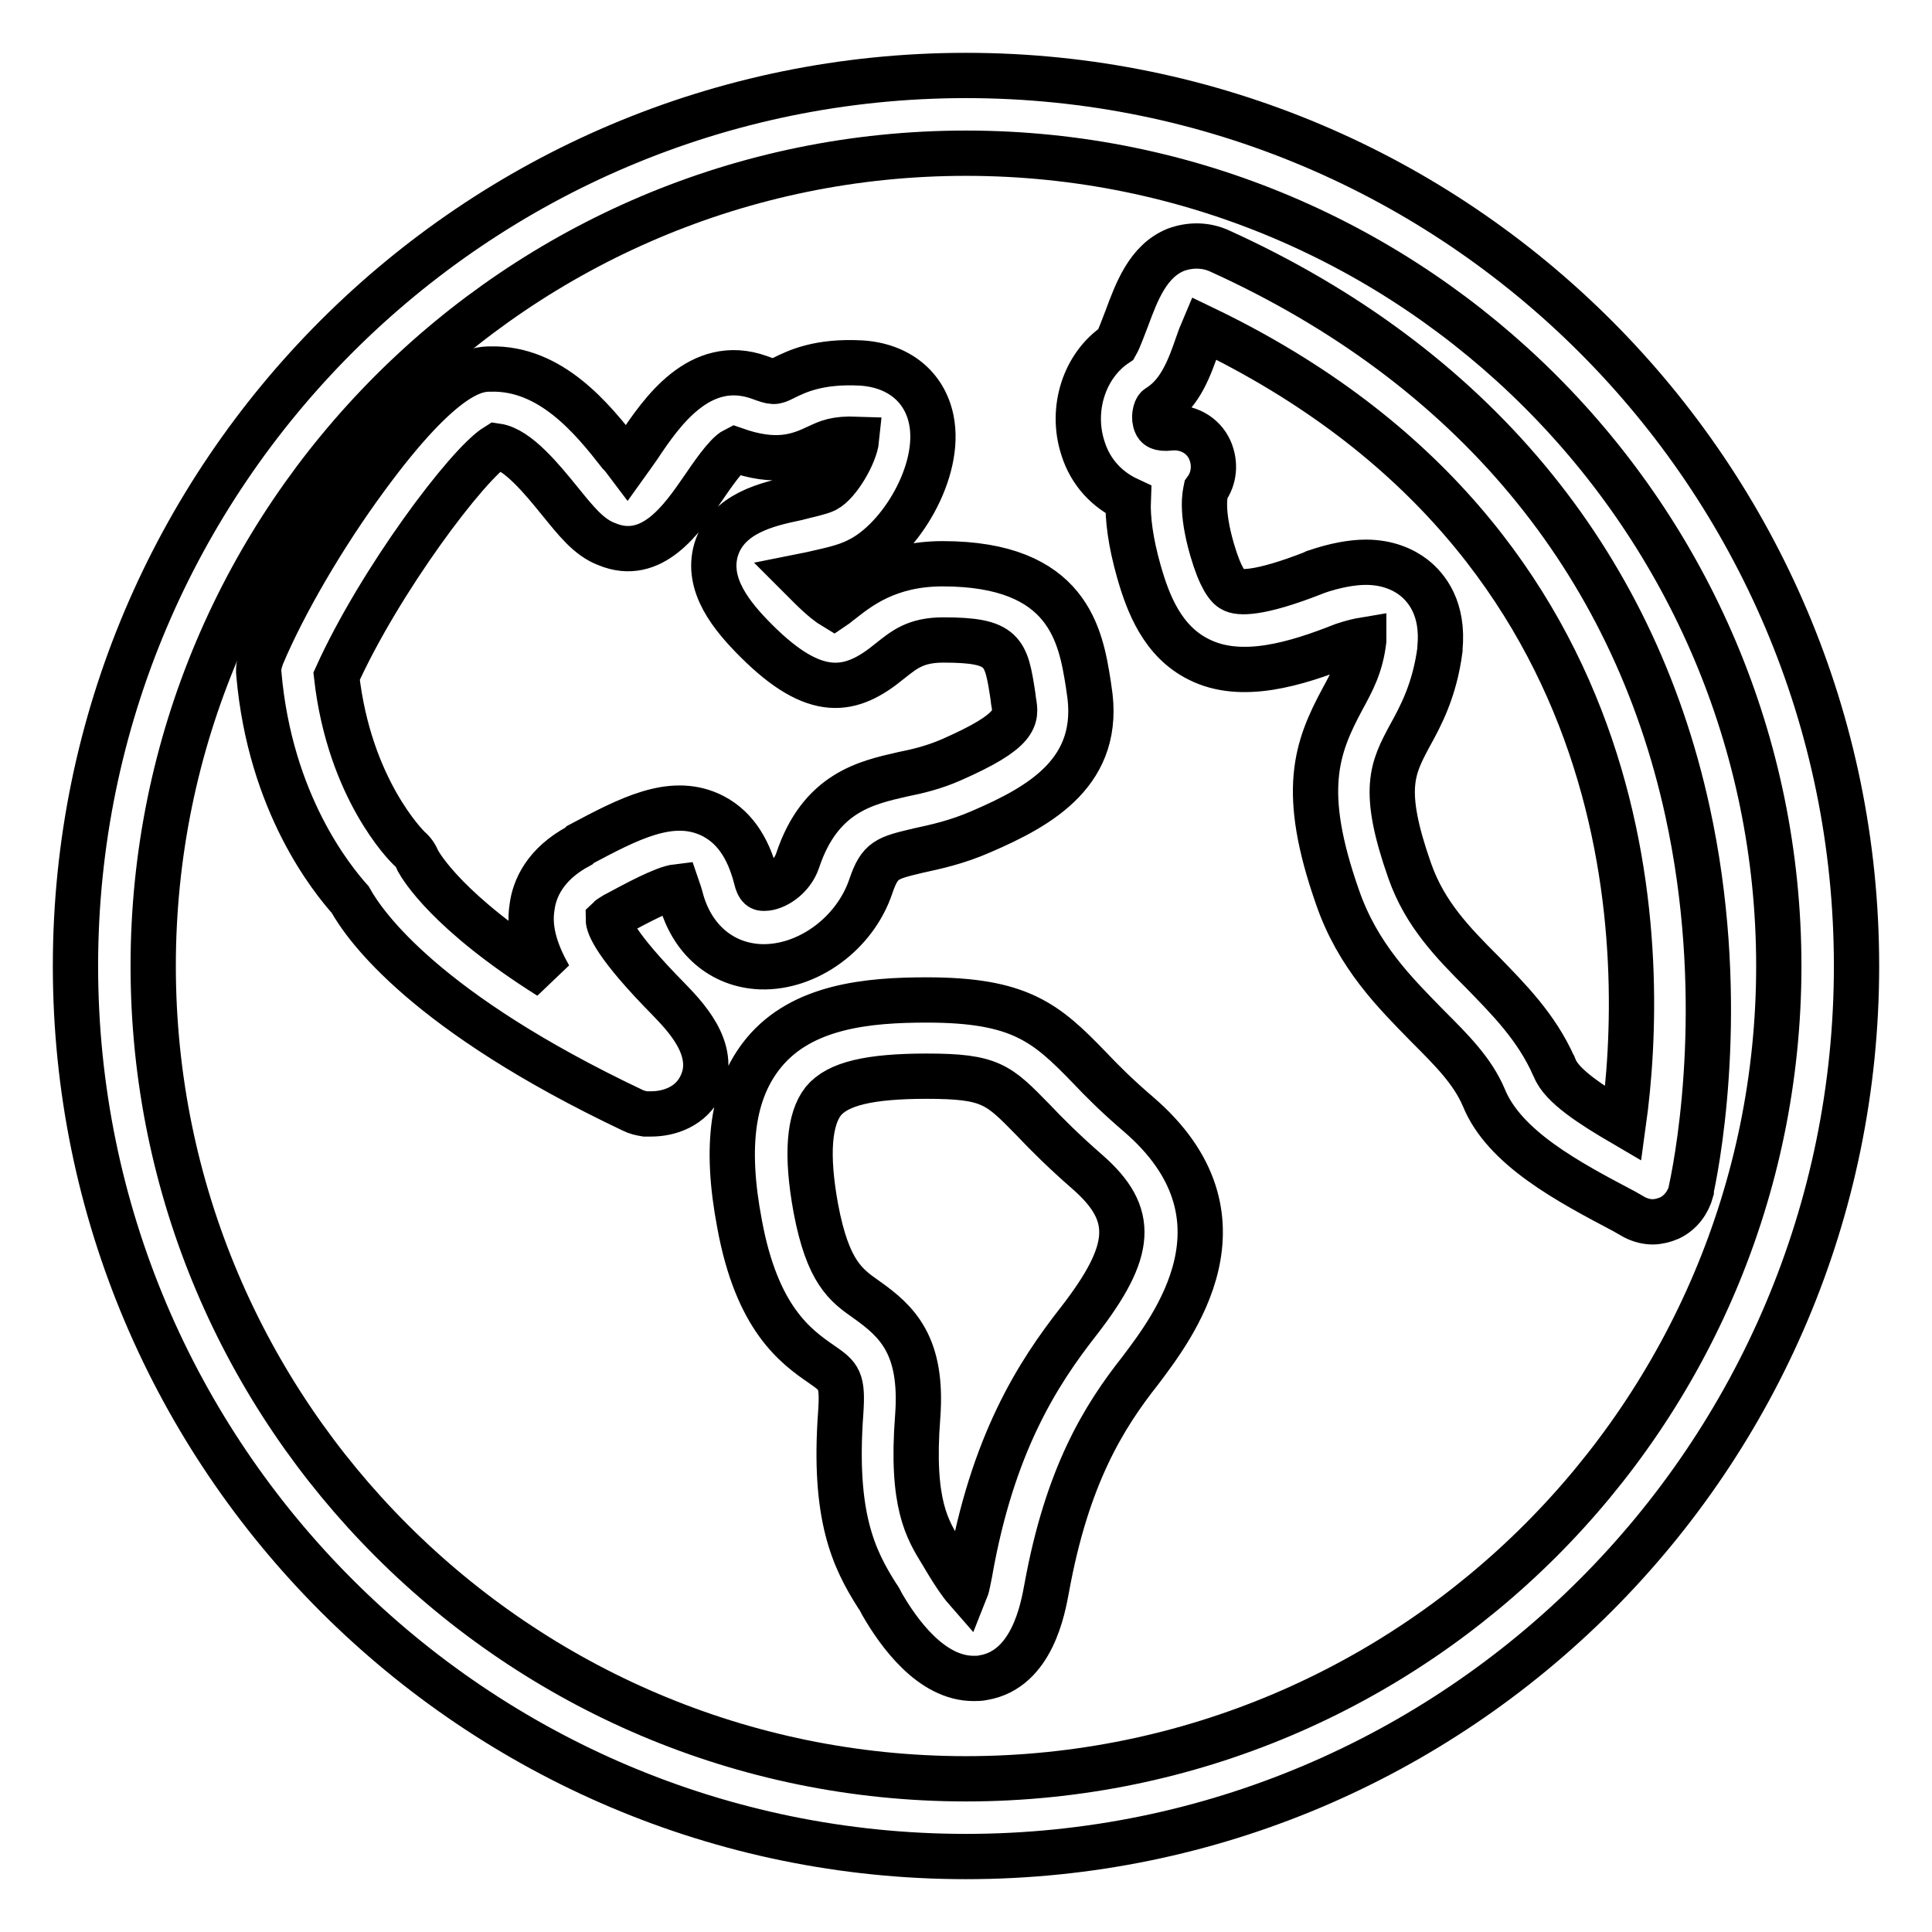
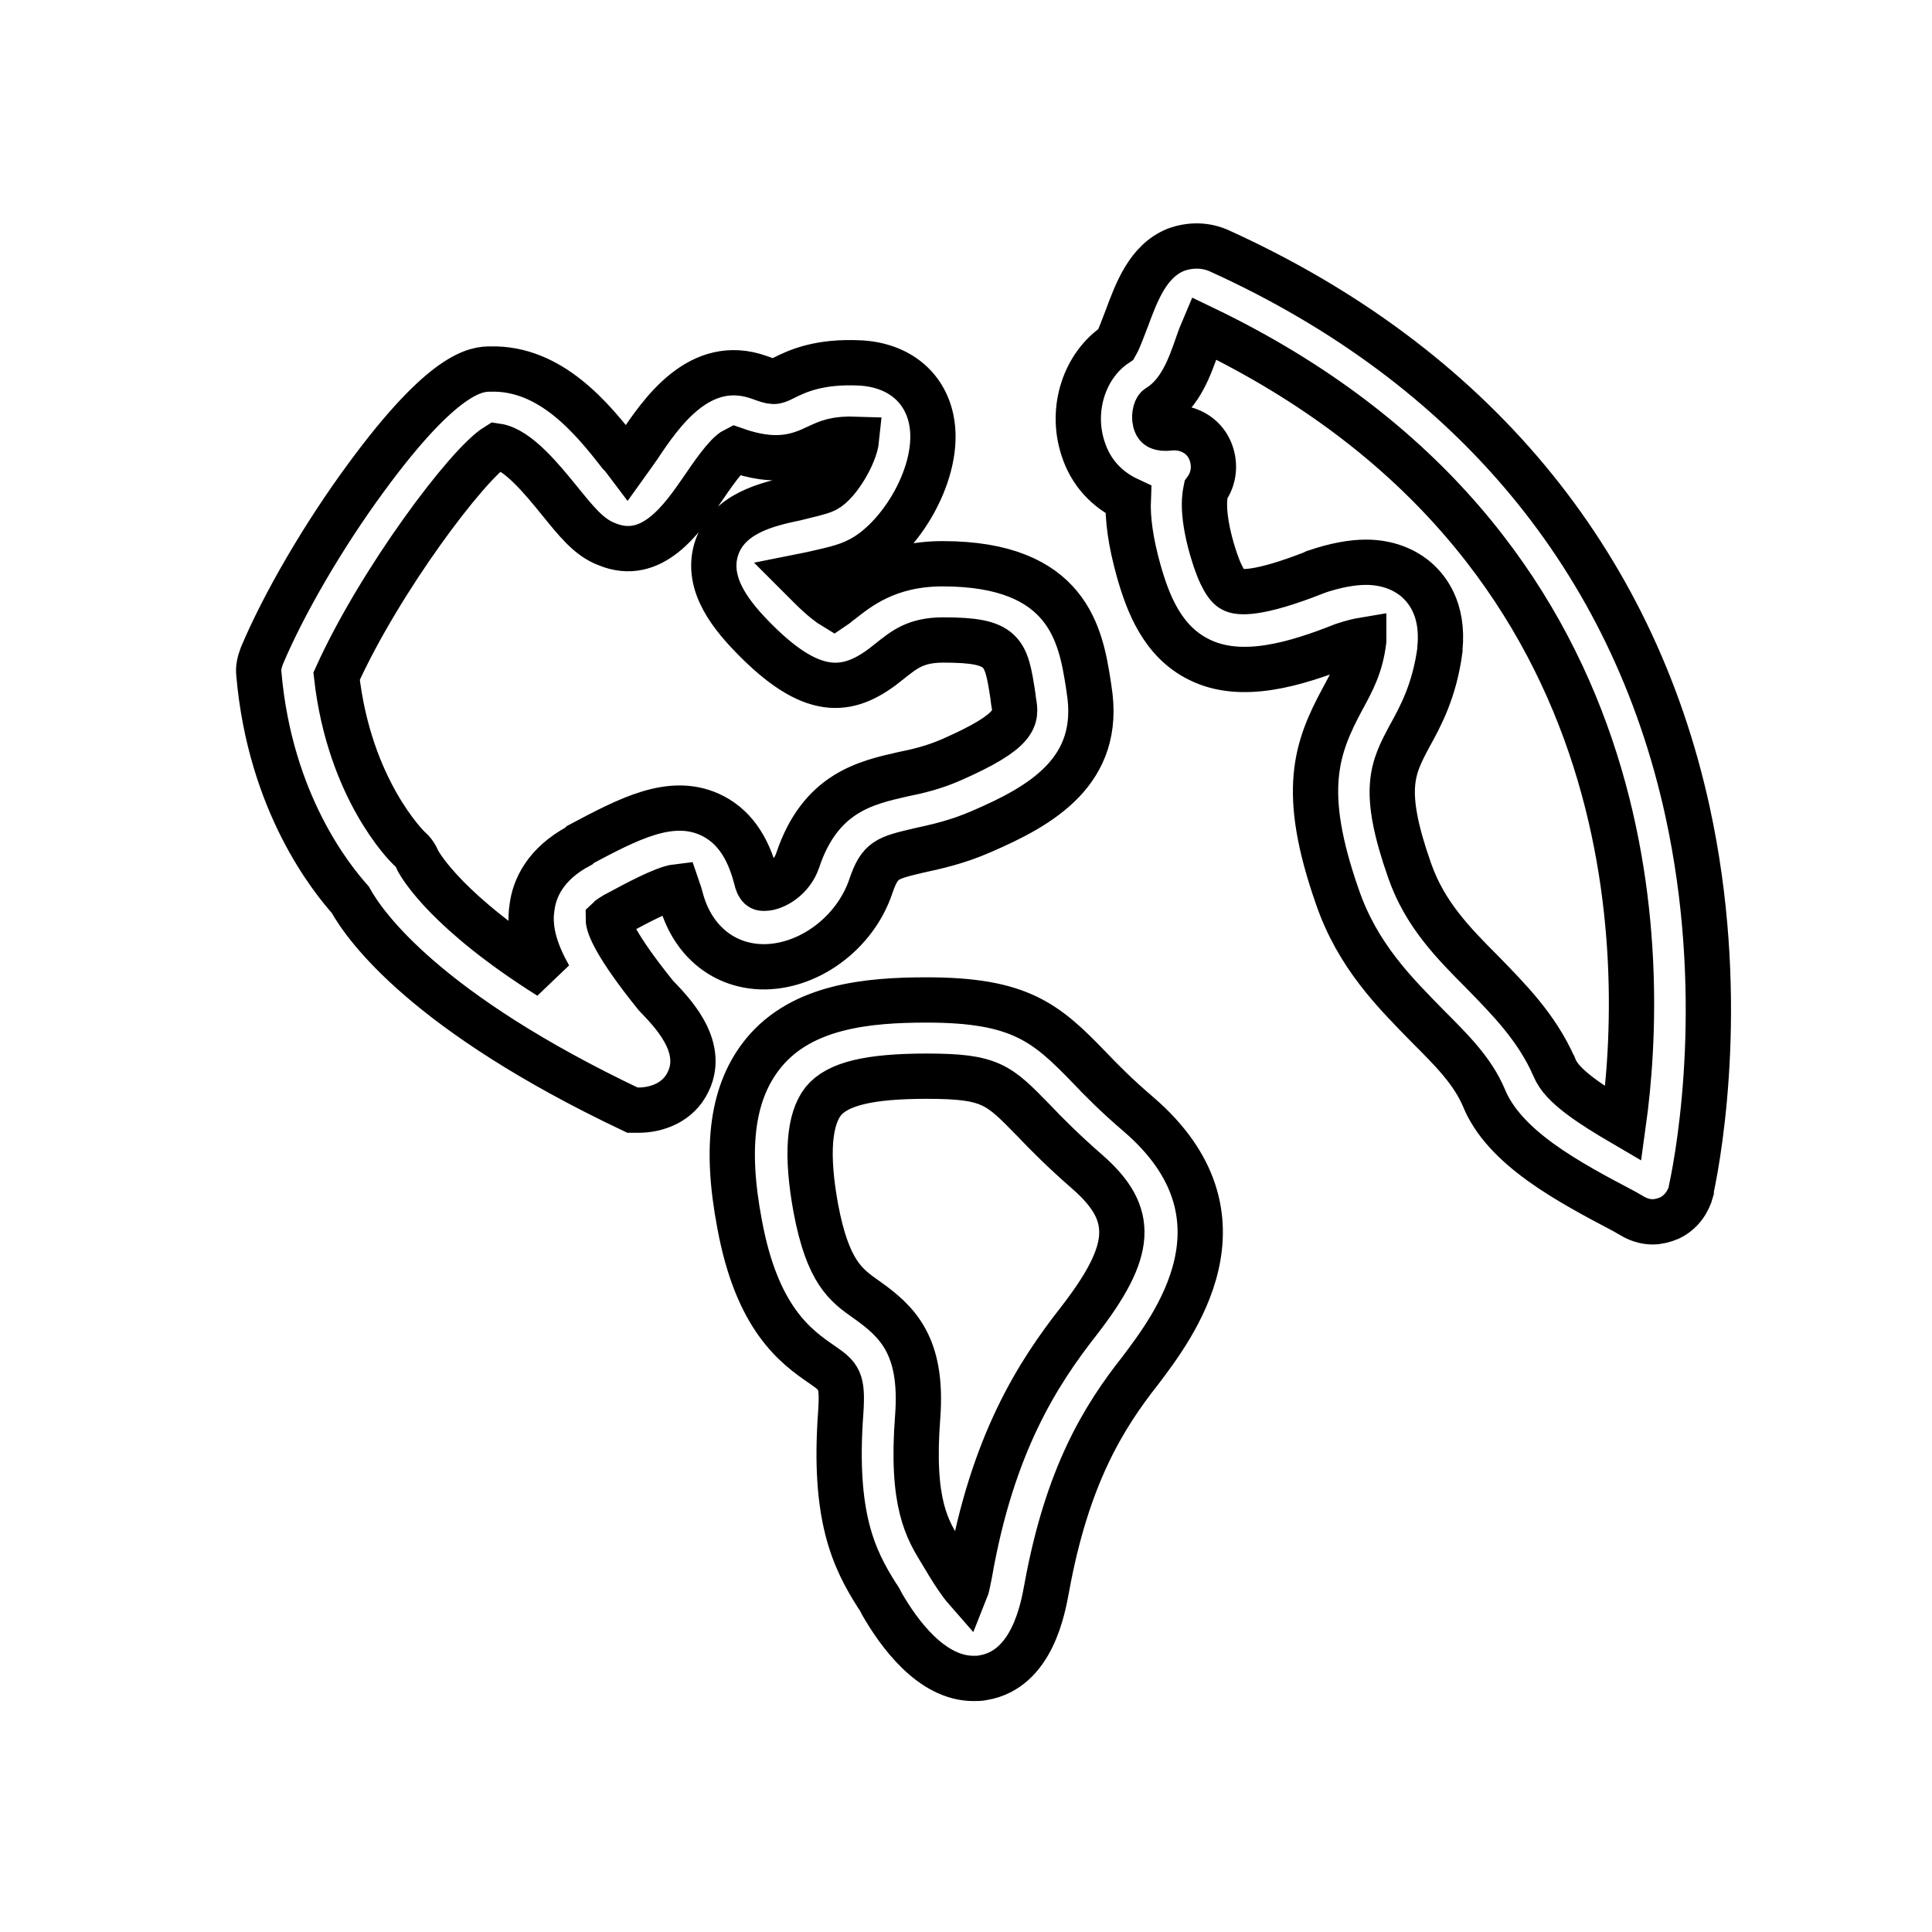
<svg xmlns="http://www.w3.org/2000/svg" version="1.1" x="0px" y="0px" viewBox="0 0 256 256" enable-background="new 0 0 256 256" xml:space="preserve">
  <g>
-     <path stroke-width="6" fill-opacity="0" stroke="#000000" d="M223.6,107.5c-7.3-33.4-28.7-59.1-61.9-74.2c-1.9-0.9-4-0.9-5.9-0.2c-3.7,1.5-5.2,5.6-6.5,9.1 c-0.4,1-1,2.7-1.4,3.4c-4.2,2.8-6.1,8.6-4.4,13.8c1,3.2,3.2,5.5,6,6.8c-0.1,2.5,0.3,5.6,1.4,9.5c1.2,4.2,3.1,9.3,8,11.7 c5.6,2.8,12.8,0.6,19.1-1.9c1.2-0.4,2.1-0.6,2.7-0.7v0.1c-0.4,3.3-1.5,5.3-2.8,7.7c-3.5,6.5-5.6,12.2-0.7,26.2 c2.7,7.9,7.7,12.8,12,17.2c3.2,3.2,5.9,5.9,7.4,9.4c2.7,6.7,11.2,11.2,18.6,15.1l1.4,0.8c0.8,0.4,1.6,0.6,2.4,0.6 c0.7,0,1.5-0.2,2.2-0.5c1.5-0.7,2.5-2.1,2.9-3.6l0-0.2C225.3,152,228.8,131.3,223.6,107.5L223.6,107.5z M215.1,148.9 c-4.1-2.4-8.2-5-9.1-7.4c0-0.1,0-0.1-0.1-0.2c-2.3-5.2-6-8.9-9.5-12.5c-3.9-3.9-7.6-7.7-9.6-13.4v0c-3.8-10.8-2.3-13.6,0-17.9 c1.5-2.7,3.3-6.1,4-11.4c0-0.1,0-0.1,0-0.2c0.5-5.2-1.7-8-3.5-9.4c-1.3-1-3.4-2-6.3-2c-1.8,0-4.1,0.4-6.7,1.3c0,0-0.1,0-0.2,0.1 c-7.4,2.9-10,2.7-10.8,2.2c-0.6-0.3-1.6-1.5-2.7-5.3c-1.5-5.2-0.9-7.4-0.8-7.9c1.1-1.5,1.3-3.5,0.5-5.3c-0.9-2-3-3.1-5.2-2.9 c-1.6,0.2-1.8-0.3-1.9-0.5c-0.4-0.8-0.1-2,0.2-2.2l0.3-0.2c2.7-1.8,3.9-5,5-8.2c0.2-0.6,0.5-1.4,0.8-2.1 C219,72.1,218.1,127.3,215.1,148.9z M150.8,147.6c-2.8-2.4-4.8-4.4-6.5-6.2c-5.7-5.9-9.2-8.9-21.5-8.9c-7.8,0-16.5,0.8-21.6,7 c-4.1,5-5.2,12.2-3.2,22.7c2.3,12.5,7.4,16.2,10.9,18.6c2.3,1.6,2.8,2,2.5,6.4c-1,13.7,1.7,19.3,4.8,24.2c0.3,0.4,0.5,0.8,0.7,1.2 c2.2,3.8,6.5,9.8,12.1,9.8c0.4,0,0.9,0,1.3-0.1c6.5-1.1,7.9-9.2,8.4-11.9c2.7-14.8,7.5-22.6,12.4-28.8 C155.3,176,166.8,161.3,150.8,147.6L150.8,147.6z M142.9,175.1c-5.4,6.9-11.4,16.2-14.4,33.3c-0.2,0.9-0.3,1.7-0.5,2.2 c-0.7-0.8-1.5-2-2.3-3.3c-0.3-0.5-0.6-1-0.9-1.5c-1.9-3.1-4.1-6.5-3.2-18.1c0.7-9.4-2.7-12.6-6.8-15.5c-2.7-1.9-5.1-3.6-6.7-12.1 c-1.3-7.1-0.9-11.8,1-14.2c1.9-2.3,6.1-3.3,13.7-3.3c8.5,0,9.5,1.1,14.1,5.8c1.8,1.9,4.1,4.2,7.2,6.9 C150.5,160.9,150.2,165.7,142.9,175.1z M80.6,121.8c0.1-0.1,0.4-0.3,0.9-0.6l0.2-0.1c2.6-1.4,6.3-3.4,8-3.6 c0.1,0.3,0.3,0.7,0.5,1.5c1.4,5.4,5.4,8.9,10.6,9.1c6.2,0.2,12.5-4.4,14.6-10.7c1.2-3.5,2.1-3.7,6.3-4.7c2.3-0.5,5.1-1.1,8.3-2.5 c7.9-3.4,16.1-8,14.3-18.9l-0.1-0.7c-1-6.3-2.6-15.9-19.3-15.9c-7.3,0-11.2,3.2-13.5,5c-0.3,0.2-0.6,0.5-0.9,0.7 c-0.5-0.3-1.5-1-3.2-2.7c-0.5-0.5-0.9-0.9-1.3-1.3c0.5-0.1,1-0.2,1.5-0.3c2.1-0.5,4.4-0.9,6.3-1.9c5.5-2.7,11-11.8,9.6-18.6 c-0.9-4.4-4.4-7.2-9.3-7.5c-5.6-0.3-8.5,1.1-10.3,2c-1.2,0.6-1.3,0.6-3.2-0.1c-7.9-2.8-13,4.7-16,9.2c-0.4,0.6-1,1.4-1.5,2.1 c-0.3-0.4-0.7-0.9-1-1.2C78.5,55.5,73,48.7,65,48.9c-1.8,0-6.1,0.2-16.5,14.4C42.9,70.9,37.6,80,34.7,86.9 c-0.3,0.8-0.5,1.6-0.4,2.4c1.5,17.2,9.7,27.2,12.1,29.9c2,3.6,10,14.9,37.4,27.9c0.6,0.3,1.1,0.4,1.7,0.5c0.3,0,0.5,0,0.8,0 c2.4,0,5.3-1,6.6-3.8c2.3-4.8-2.4-9.4-4.3-11.4C81.5,125.2,80.6,122.6,80.6,121.8z M76.7,112.1c-4.5,2.4-5.9,5.7-6.2,8.1 c-0.5,3.1,0.6,6.2,2.3,9.2c-13.5-8.5-17-14.6-17.4-15.3c-0.3-0.7-0.6-1.2-1.2-1.7c-0.3-0.3-7.9-7.8-9.6-22.8 C50.3,77,61.9,61.5,65.8,59.1c2.8,0.4,6.1,4.5,8.3,7.2c2.2,2.7,3.9,4.9,6.3,5.8c6,2.5,10-3.4,12.7-7.3c1.1-1.6,3.1-4.6,4.3-5.2 c5.4,1.9,8.3,0.9,11-0.4c1.3-0.6,2.3-1.1,5.1-1c-0.2,2-2.4,5.8-4.1,6.7c-0.8,0.4-2.4,0.7-3.9,1.1c-3.8,0.8-9.1,2-10.6,6.8 c-1.4,4.7,2.1,8.9,5.3,12.1c7.9,7.9,12.6,6.9,17.7,2.7c1.9-1.5,3.4-2.8,7.1-2.8c8,0,8.3,1.5,9.2,7.3l0.1,0.8 c0.4,2.2,0.6,3.9-8.3,7.8c-2.3,1-4.4,1.5-6.4,1.9c-4.8,1.1-10.9,2.4-13.9,11.4c-0.8,2.4-3.1,3.7-4.4,3.7h-0.1c-0.3,0-0.7,0-1-1.3 c-1.1-4.3-3.1-7.1-6.2-8.5c-5.2-2.3-10.7,0.6-17.1,4L76.7,112.1z" />
-     <path stroke-width="6" fill-opacity="0" stroke="#000000" d="M128,10C62.9,10,10,62.9,10,128s52.9,118,118,118s118-52.9,118-118S193.1,10,128,10z M128,235.7 c-59.4,0-107.7-48.3-107.7-107.7S68.6,20.3,128,20.3S235.7,68.6,235.7,128S187.4,235.7,128,235.7z" />
+     <path stroke-width="6" fill-opacity="0" stroke="#000000" d="M223.6,107.5c-7.3-33.4-28.7-59.1-61.9-74.2c-1.9-0.9-4-0.9-5.9-0.2c-3.7,1.5-5.2,5.6-6.5,9.1 c-0.4,1-1,2.7-1.4,3.4c-4.2,2.8-6.1,8.6-4.4,13.8c1,3.2,3.2,5.5,6,6.8c-0.1,2.5,0.3,5.6,1.4,9.5c1.2,4.2,3.1,9.3,8,11.7 c5.6,2.8,12.8,0.6,19.1-1.9c1.2-0.4,2.1-0.6,2.7-0.7v0.1c-0.4,3.3-1.5,5.3-2.8,7.7c-3.5,6.5-5.6,12.2-0.7,26.2 c2.7,7.9,7.7,12.8,12,17.2c3.2,3.2,5.9,5.9,7.4,9.4c2.7,6.7,11.2,11.2,18.6,15.1l1.4,0.8c0.8,0.4,1.6,0.6,2.4,0.6 c0.7,0,1.5-0.2,2.2-0.5c1.5-0.7,2.5-2.1,2.9-3.6l0-0.2C225.3,152,228.8,131.3,223.6,107.5L223.6,107.5z M215.1,148.9 c-4.1-2.4-8.2-5-9.1-7.4c0-0.1,0-0.1-0.1-0.2c-2.3-5.2-6-8.9-9.5-12.5c-3.9-3.9-7.6-7.7-9.6-13.4v0c-3.8-10.8-2.3-13.6,0-17.9 c1.5-2.7,3.3-6.1,4-11.4c0-0.1,0-0.1,0-0.2c0.5-5.2-1.7-8-3.5-9.4c-1.3-1-3.4-2-6.3-2c-1.8,0-4.1,0.4-6.7,1.3c0,0-0.1,0-0.2,0.1 c-7.4,2.9-10,2.7-10.8,2.2c-0.6-0.3-1.6-1.5-2.7-5.3c-1.5-5.2-0.9-7.4-0.8-7.9c1.1-1.5,1.3-3.5,0.5-5.3c-0.9-2-3-3.1-5.2-2.9 c-1.6,0.2-1.8-0.3-1.9-0.5c-0.4-0.8-0.1-2,0.2-2.2l0.3-0.2c2.7-1.8,3.9-5,5-8.2c0.2-0.6,0.5-1.4,0.8-2.1 C219,72.1,218.1,127.3,215.1,148.9z M150.8,147.6c-2.8-2.4-4.8-4.4-6.5-6.2c-5.7-5.9-9.2-8.9-21.5-8.9c-7.8,0-16.5,0.8-21.6,7 c-4.1,5-5.2,12.2-3.2,22.7c2.3,12.5,7.4,16.2,10.9,18.6c2.3,1.6,2.8,2,2.5,6.4c-1,13.7,1.7,19.3,4.8,24.2c0.3,0.4,0.5,0.8,0.7,1.2 c2.2,3.8,6.5,9.8,12.1,9.8c0.4,0,0.9,0,1.3-0.1c6.5-1.1,7.9-9.2,8.4-11.9c2.7-14.8,7.5-22.6,12.4-28.8 C155.3,176,166.8,161.3,150.8,147.6L150.8,147.6z M142.9,175.1c-5.4,6.9-11.4,16.2-14.4,33.3c-0.2,0.9-0.3,1.7-0.5,2.2 c-0.7-0.8-1.5-2-2.3-3.3c-0.3-0.5-0.6-1-0.9-1.5c-1.9-3.1-4.1-6.5-3.2-18.1c0.7-9.4-2.7-12.6-6.8-15.5c-2.7-1.9-5.1-3.6-6.7-12.1 c-1.3-7.1-0.9-11.8,1-14.2c1.9-2.3,6.1-3.3,13.7-3.3c8.5,0,9.5,1.1,14.1,5.8c1.8,1.9,4.1,4.2,7.2,6.9 C150.5,160.9,150.2,165.7,142.9,175.1z M80.6,121.8c0.1-0.1,0.4-0.3,0.9-0.6l0.2-0.1c2.6-1.4,6.3-3.4,8-3.6 c0.1,0.3,0.3,0.7,0.5,1.5c1.4,5.4,5.4,8.9,10.6,9.1c6.2,0.2,12.5-4.4,14.6-10.7c1.2-3.5,2.1-3.7,6.3-4.7c2.3-0.5,5.1-1.1,8.3-2.5 c7.9-3.4,16.1-8,14.3-18.9l-0.1-0.7c-1-6.3-2.6-15.9-19.3-15.9c-7.3,0-11.2,3.2-13.5,5c-0.3,0.2-0.6,0.5-0.9,0.7 c-0.5-0.3-1.5-1-3.2-2.7c-0.5-0.5-0.9-0.9-1.3-1.3c0.5-0.1,1-0.2,1.5-0.3c2.1-0.5,4.4-0.9,6.3-1.9c5.5-2.7,11-11.8,9.6-18.6 c-0.9-4.4-4.4-7.2-9.3-7.5c-5.6-0.3-8.5,1.1-10.3,2c-1.2,0.6-1.3,0.6-3.2-0.1c-7.9-2.8-13,4.7-16,9.2c-0.4,0.6-1,1.4-1.5,2.1 c-0.3-0.4-0.7-0.9-1-1.2C78.5,55.5,73,48.7,65,48.9c-1.8,0-6.1,0.2-16.5,14.4C42.9,70.9,37.6,80,34.7,86.9 c-0.3,0.8-0.5,1.6-0.4,2.4c1.5,17.2,9.7,27.2,12.1,29.9c2,3.6,10,14.9,37.4,27.9c0.3,0,0.5,0,0.8,0 c2.4,0,5.3-1,6.6-3.8c2.3-4.8-2.4-9.4-4.3-11.4C81.5,125.2,80.6,122.6,80.6,121.8z M76.7,112.1c-4.5,2.4-5.9,5.7-6.2,8.1 c-0.5,3.1,0.6,6.2,2.3,9.2c-13.5-8.5-17-14.6-17.4-15.3c-0.3-0.7-0.6-1.2-1.2-1.7c-0.3-0.3-7.9-7.8-9.6-22.8 C50.3,77,61.9,61.5,65.8,59.1c2.8,0.4,6.1,4.5,8.3,7.2c2.2,2.7,3.9,4.9,6.3,5.8c6,2.5,10-3.4,12.7-7.3c1.1-1.6,3.1-4.6,4.3-5.2 c5.4,1.9,8.3,0.9,11-0.4c1.3-0.6,2.3-1.1,5.1-1c-0.2,2-2.4,5.8-4.1,6.7c-0.8,0.4-2.4,0.7-3.9,1.1c-3.8,0.8-9.1,2-10.6,6.8 c-1.4,4.7,2.1,8.9,5.3,12.1c7.9,7.9,12.6,6.9,17.7,2.7c1.9-1.5,3.4-2.8,7.1-2.8c8,0,8.3,1.5,9.2,7.3l0.1,0.8 c0.4,2.2,0.6,3.9-8.3,7.8c-2.3,1-4.4,1.5-6.4,1.9c-4.8,1.1-10.9,2.4-13.9,11.4c-0.8,2.4-3.1,3.7-4.4,3.7h-0.1c-0.3,0-0.7,0-1-1.3 c-1.1-4.3-3.1-7.1-6.2-8.5c-5.2-2.3-10.7,0.6-17.1,4L76.7,112.1z" />
  </g>
</svg>